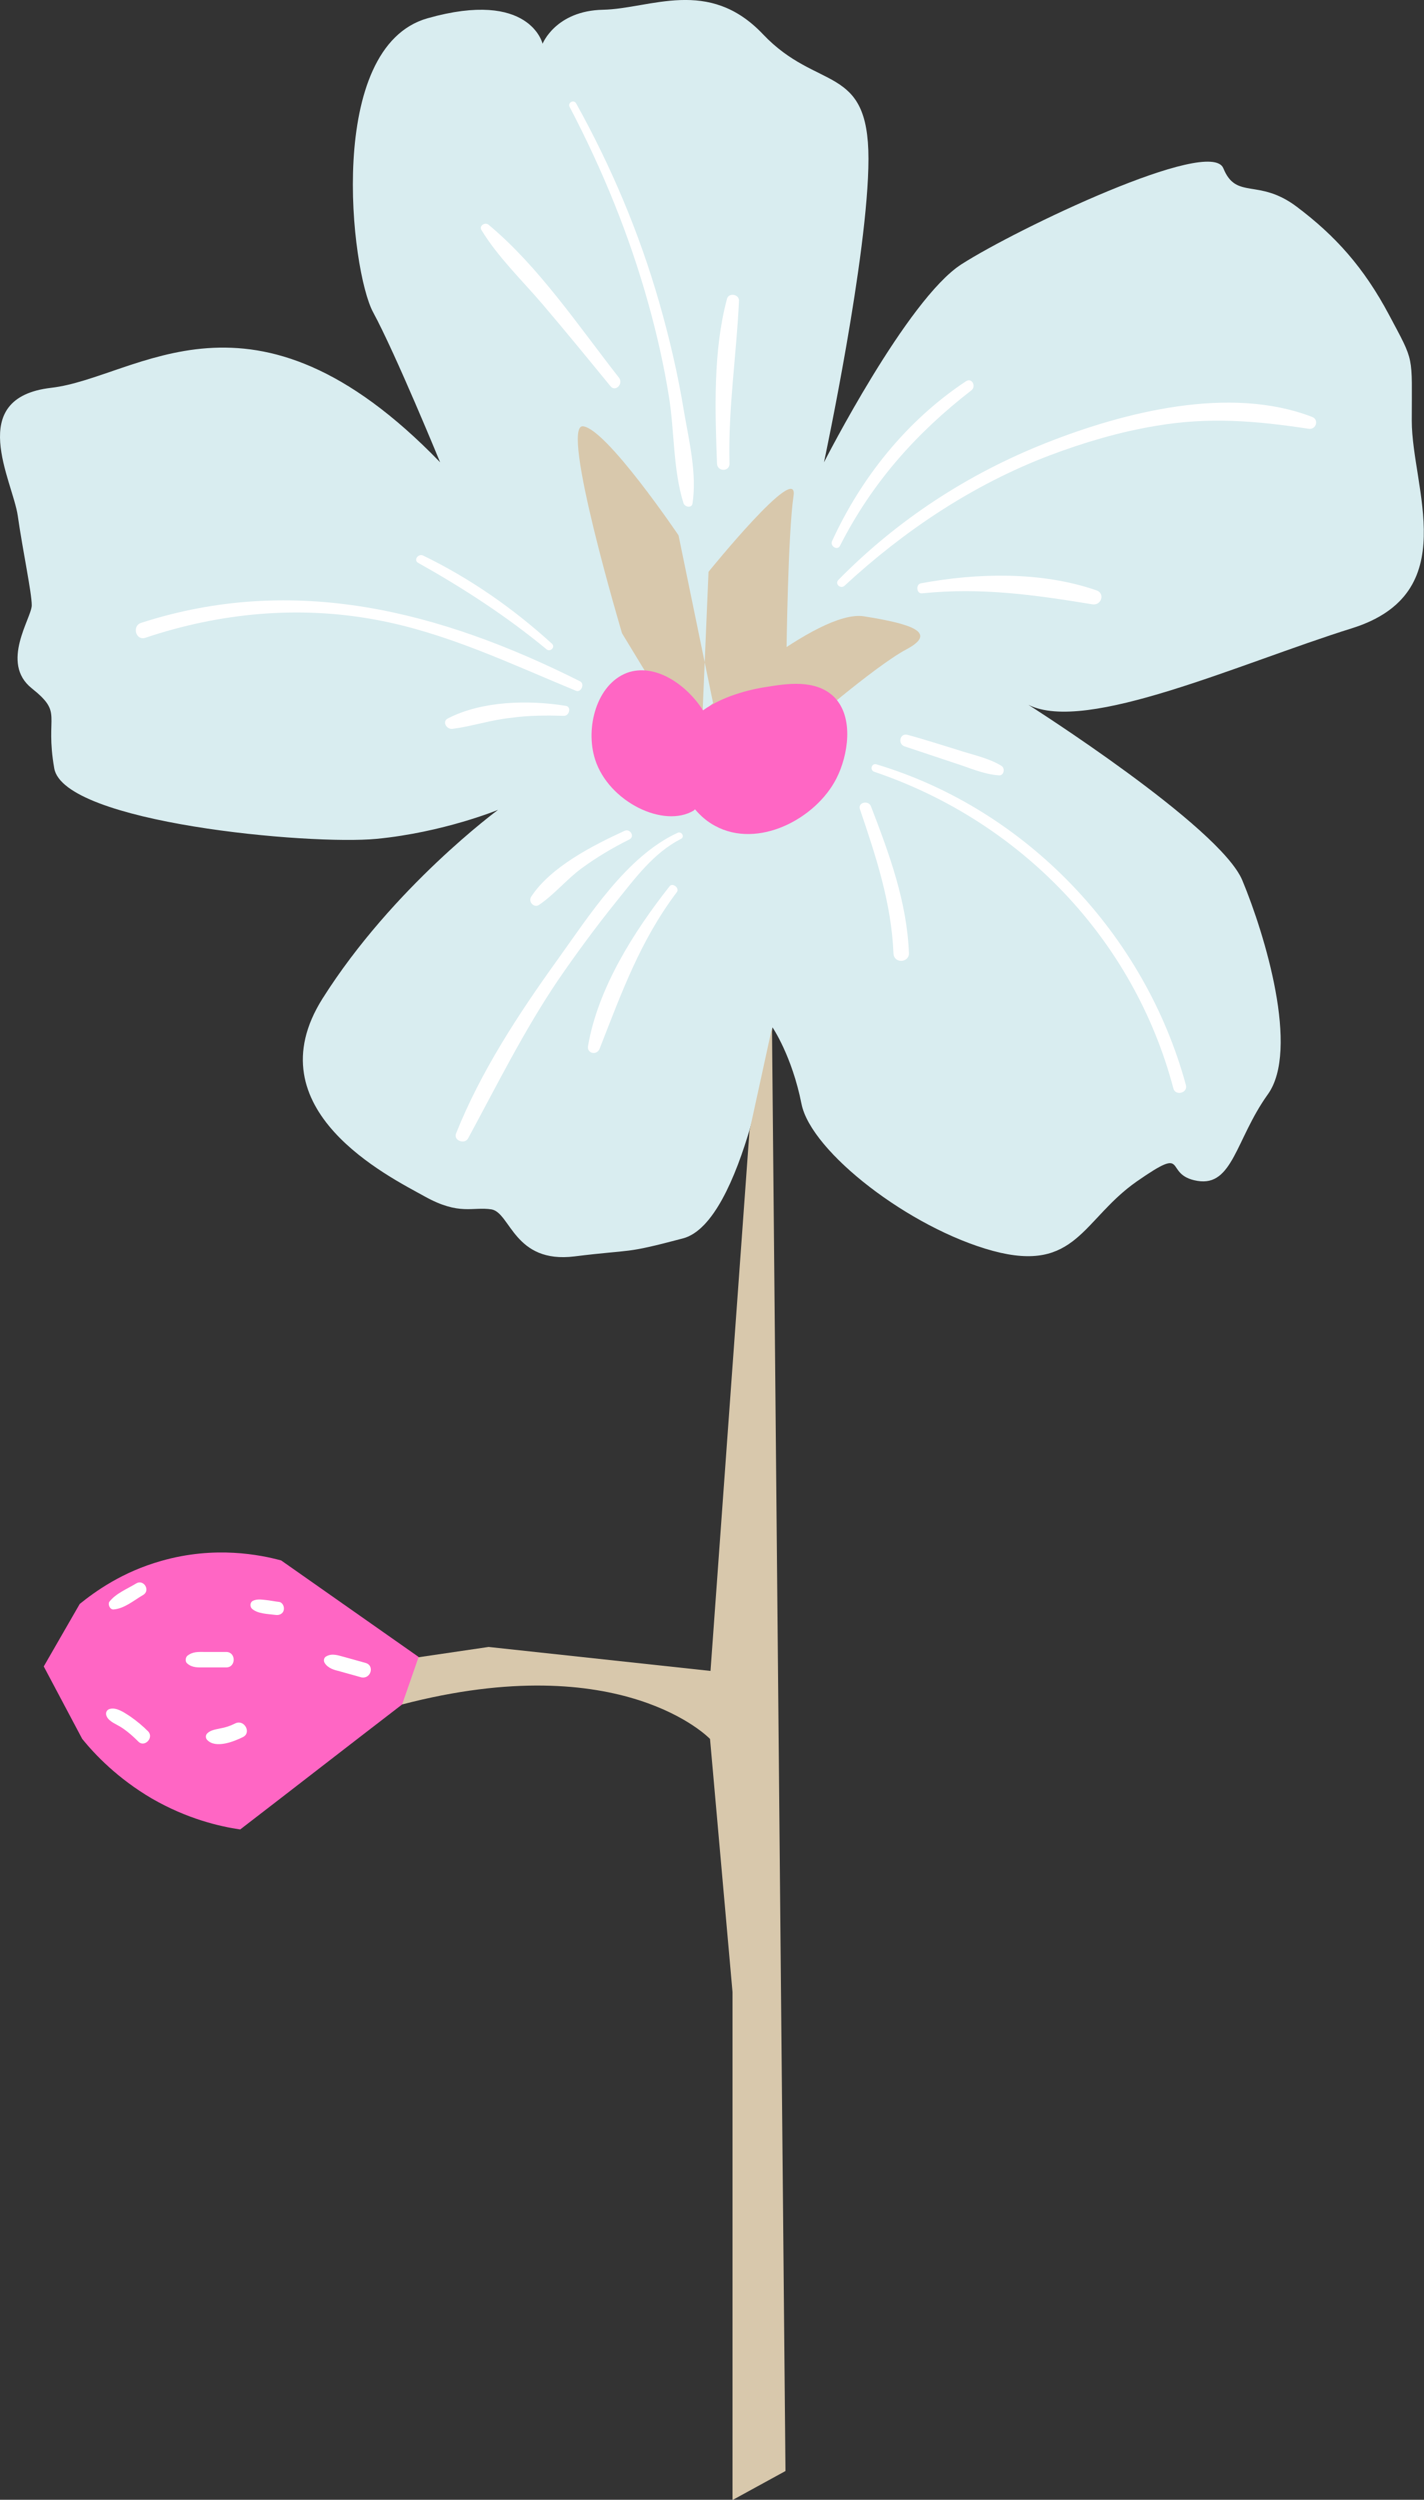
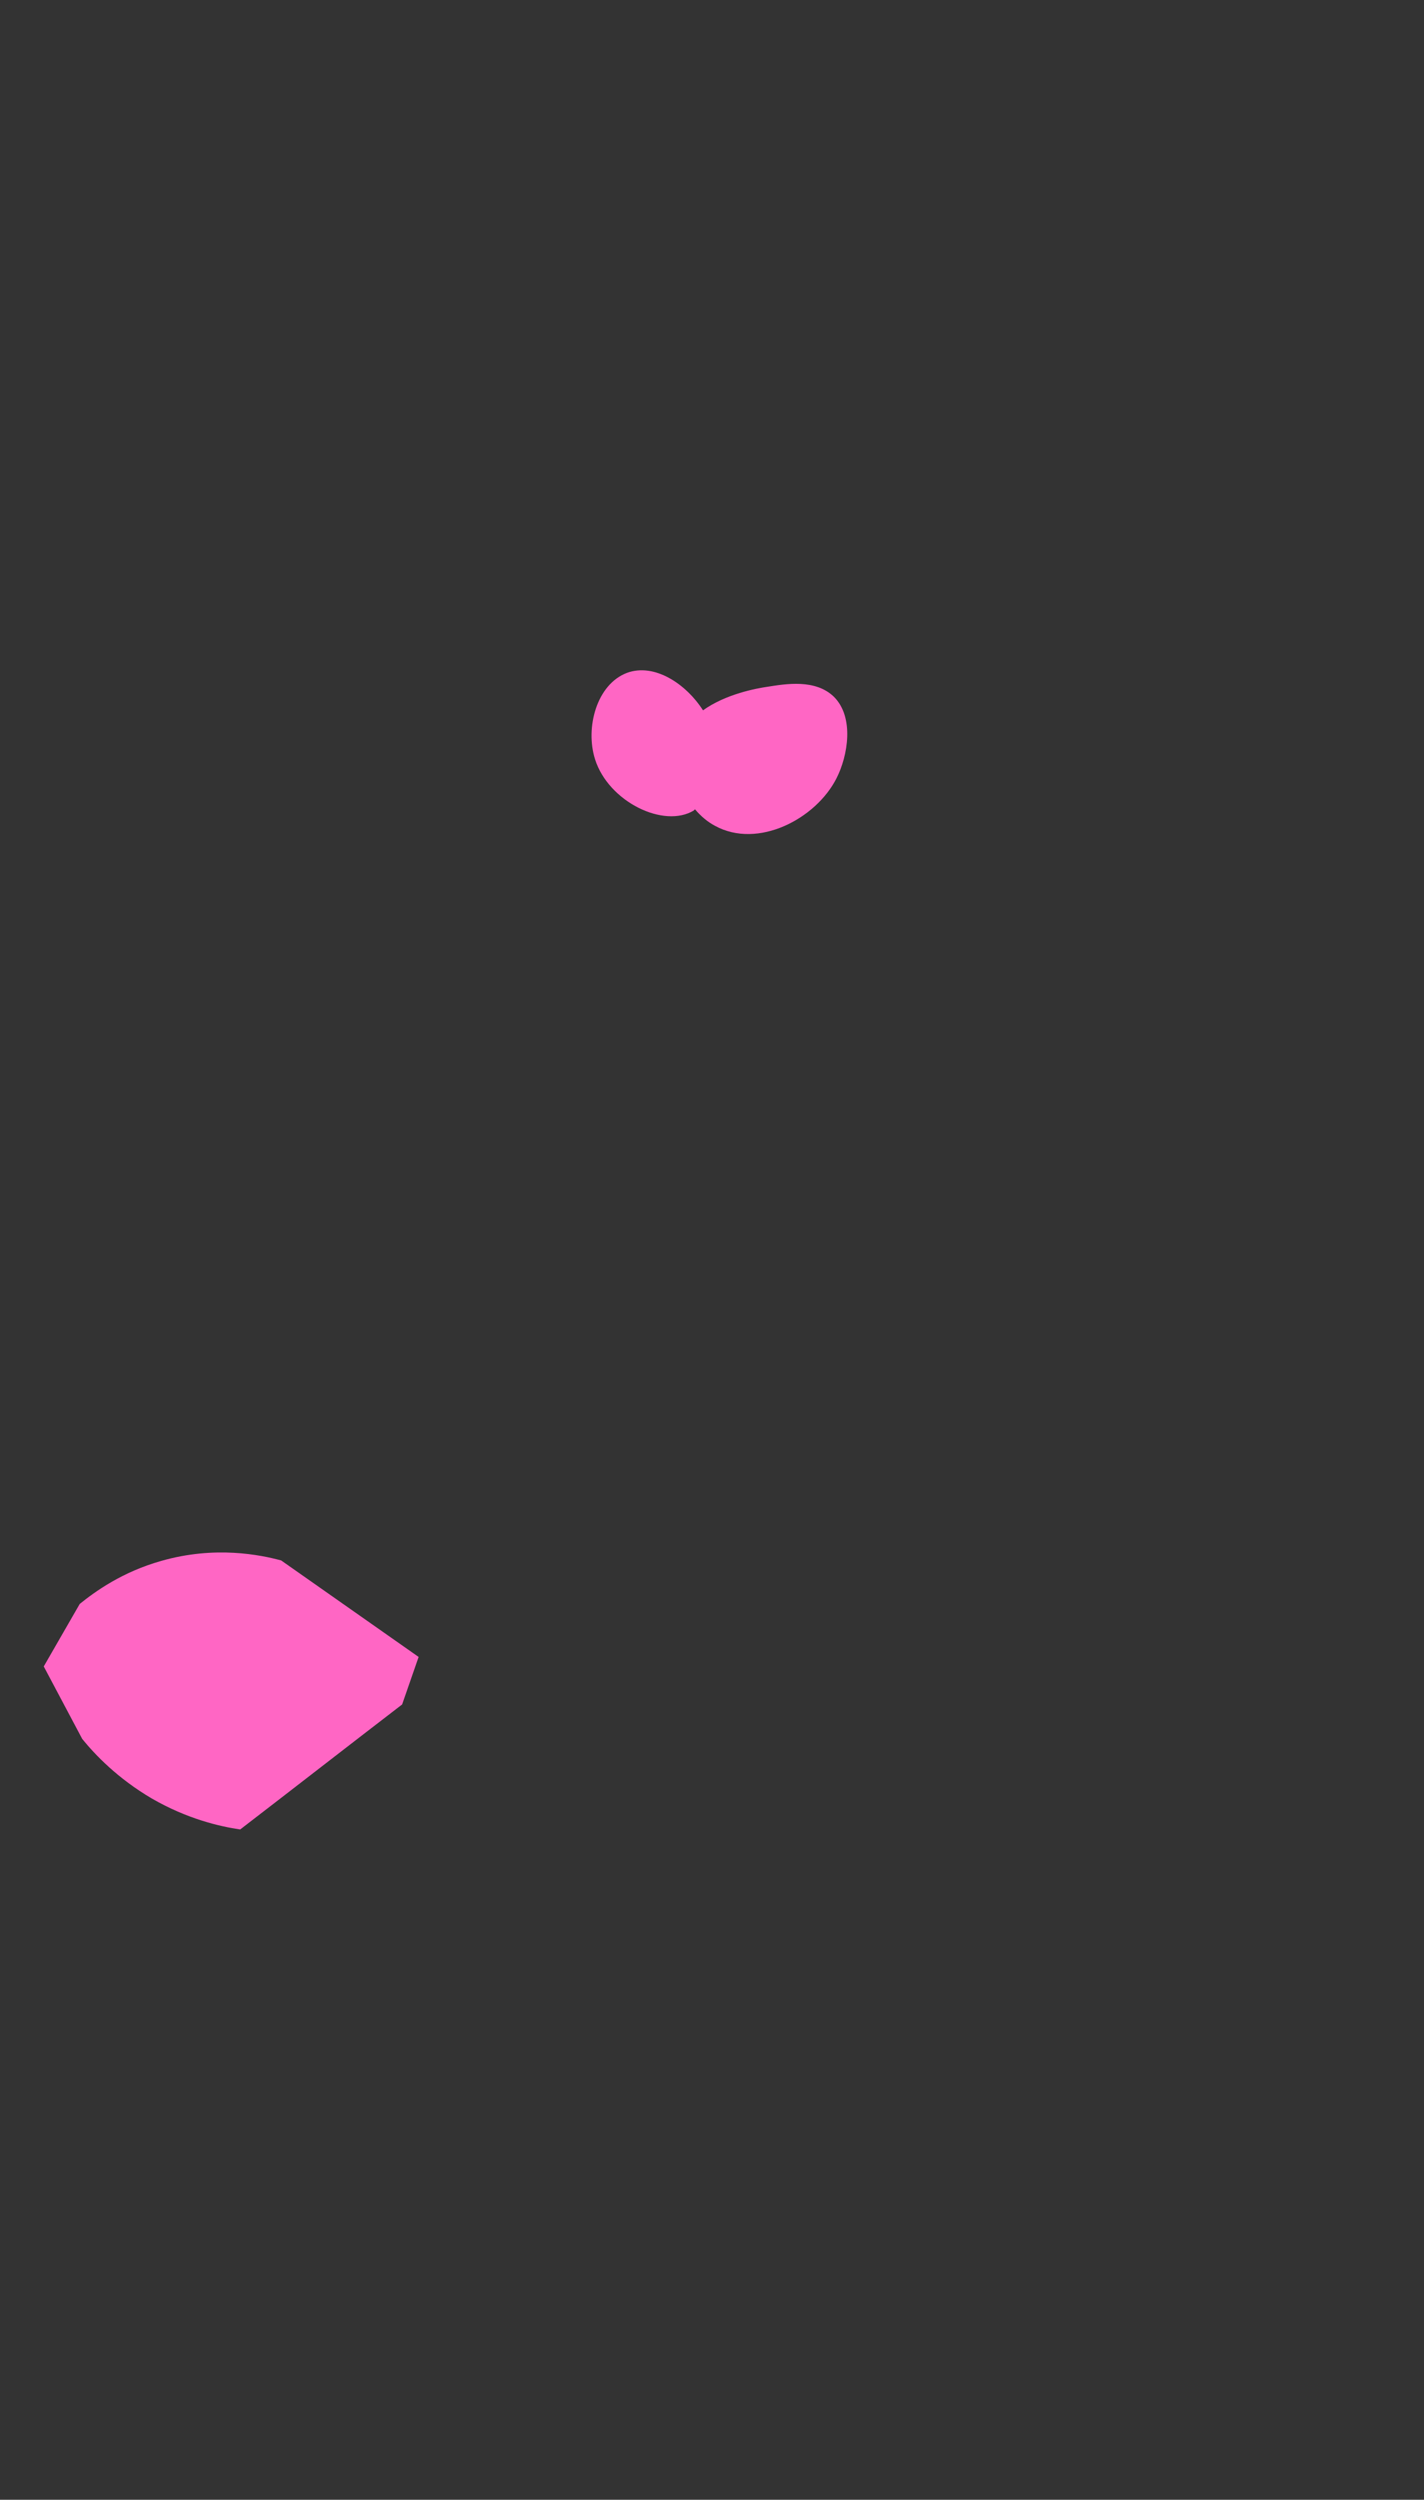
<svg xmlns="http://www.w3.org/2000/svg" fill="#000000" height="499.9" preserveAspectRatio="xMidYMid meet" version="1" viewBox="0.0 0.0 284.9 499.9" width="284.9" zoomAndPan="magnify">
  <rect x="0.0" y="0.0" width="284.9" height="499.9" fill="#333333" stroke="none" />
  <defs>
    <clipPath id="a">
      <path d="M 0 0 L 284.859 0 L 284.859 252 L 0 252 Z M 0 0" />
    </clipPath>
    <clipPath id="b">
-       <path d="M 65 85 L 185 85 L 185 499.949 L 65 499.949 Z M 65 85" />
-     </clipPath>
+       </clipPath>
  </defs>
  <g>
    <g clip-path="url(#a)" id="change1_1">
-       <path d="M 88.055 92.449 C 88.055 92.449 79.152 70.75 74.652 62.449 C 70.152 54.148 65.055 9.449 85.555 3.648 C 106.055 -2.148 108.555 8.75 108.555 8.75 C 108.555 8.75 111.152 2.148 120.652 1.949 C 130.152 1.75 141.754 -4.648 152.652 6.852 C 163.555 18.352 173.754 12.648 173.754 31.75 C 173.754 50.852 164.855 92.449 164.855 92.449 C 164.855 92.449 181.453 59.852 192.355 52.852 C 203.254 45.852 242.152 27.25 244.754 33.648 C 247.355 40.051 251.754 35.551 259.453 41.352 C 267.152 47.148 272.855 53.449 277.953 63.051 C 283.055 72.648 282.453 70.75 282.453 84.148 C 282.453 97.551 292.855 118.648 270.453 125.648 C 248.055 132.648 217.355 146.75 205.754 140.949 C 205.754 140.949 244.055 165.25 248.555 176.051 C 253.055 186.852 260.055 209.949 253.652 218.852 C 247.254 227.75 246.652 237.352 239.555 236.148 C 232.453 234.949 238.254 228.75 227.453 236.25 C 216.555 243.852 215.355 254.648 198.652 250.148 C 182.055 245.648 162.254 230.352 160.355 220.75 C 158.453 211.148 154.555 205.449 154.555 205.449 C 154.555 205.449 148.754 244.449 136.652 247.648 C 124.555 250.852 127.055 249.75 114.953 251.25 C 102.855 252.75 102.152 242.551 98.352 241.852 C 94.555 241.25 91.953 243.148 84.953 239.25 C 77.953 235.352 50.453 221.949 64.555 199.648 C 78.652 177.352 99.652 161.949 99.652 161.949 C 99.652 161.949 88.754 166.449 75.352 167.75 C 61.953 169.051 12.754 164.551 10.852 153.648 C 8.953 142.75 12.754 142.75 6.355 137.648 C -0.047 132.551 6.355 123.551 6.355 121.051 C 6.355 118.551 4.555 110.148 3.555 103.148 C 2.555 96.148 -7.047 79.551 10.254 77.551 C 27.555 75.551 50.352 53.449 88.055 92.449" fill="#d9edf0" />
-     </g>
+       </g>
    <g clip-path="url(#b)" id="change2_1">
      <path d="M 140.555 142.449 C 140.555 142.449 163.453 121.75 172.855 123.25 C 182.254 124.75 187.754 126.449 181.355 129.852 C 174.953 133.25 160.152 146.148 160.152 146.148 L 139.355 148.25 Z M 140.453 145.148 L 141.754 114.352 C 141.754 114.352 159.953 91.852 158.754 99.25 C 157.652 106.648 157.355 130.352 157.355 130.352 L 144.254 146.551 C 144.152 146.551 137.254 151.75 140.453 145.148 Z M 143.855 146.352 L 135.754 107.051 C 135.754 107.051 121.355 85.75 116.652 85.25 C 111.953 84.75 124.453 126.648 124.453 126.648 L 139.652 151.648 C 144.754 159.852 143.855 146.352 143.855 146.352 Z M 154.453 205.551 L 157.152 494.148 L 146.555 499.949 L 146.555 398.352 L 142.055 347.75 C 142.055 347.75 124.555 329.352 80.453 340.852 L 65.152 334.148 L 97.754 329.352 L 142.152 334.148 L 149.953 226.148 L 154.453 205.551" fill="#d8c8ac" />
    </g>
    <g id="change3_1">
      <path d="M 32.254 312.148 C 24.453 314.352 19.055 318.25 15.953 320.75 C 13.555 324.949 11.152 329.051 8.754 333.25 L 16.453 347.75 C 19.055 350.949 23.555 355.648 30.352 359.648 C 37.453 363.75 43.953 365.25 48.055 365.852 C 58.852 357.551 69.652 349.148 80.453 340.852 L 83.754 331.352 L 56.254 312.051 C 52.152 310.949 43.055 309.051 32.254 312.148 Z M 167.355 155.648 C 163.254 163.75 151.652 169.852 143.055 165.148 C 141.555 164.352 140.254 163.25 139.055 161.852 C 138.953 161.949 138.855 161.949 138.855 162.051 C 132.855 165.75 121.754 160.352 119.055 151.852 C 117.055 145.551 119.355 136.852 125.453 134.551 C 130.953 132.551 137.254 136.75 140.652 142.051 C 145.254 138.75 151.453 137.648 153.453 137.352 C 157.254 136.75 163.152 135.75 166.855 139.352 C 170.953 143.449 169.652 151.148 167.355 155.648" fill="#ff66c4" />
    </g>
    <g id="change4_1">
-       <path d="M 26.055 343.25 C 24.953 342.551 23.352 341.352 21.953 341.75 C 21.254 341.949 21.055 342.648 21.352 343.25 C 21.852 344.352 23.453 344.852 24.453 345.551 C 25.652 346.352 26.652 347.25 27.652 348.25 C 28.852 349.551 30.852 347.551 29.652 346.25 C 28.555 345.148 27.352 344.148 26.055 343.25 Z M 22.754 321.852 C 24.953 321.648 26.754 320.051 28.652 318.949 C 30.152 318.051 28.754 315.75 27.254 316.648 C 25.453 317.75 23.152 318.648 21.852 320.352 C 21.555 320.949 22.055 321.949 22.754 321.852 Z M 45.254 330.352 C 43.852 330.352 42.352 330.352 40.953 330.352 C 39.652 330.352 38.555 330.25 37.453 331.148 C 37.055 331.551 37.055 332.352 37.453 332.648 C 38.453 333.551 39.652 333.449 40.953 333.449 C 42.352 333.449 43.852 333.449 45.254 333.449 C 47.254 333.449 47.254 330.352 45.254 330.352 Z M 47.055 344.648 C 46.055 345.148 45.152 345.449 44.055 345.648 C 43.152 345.852 42.152 345.949 41.453 346.648 C 41.055 347.051 41.152 347.648 41.453 347.949 C 43.152 349.75 46.852 348.25 48.652 347.352 C 50.352 346.449 48.852 343.75 47.055 344.648 Z M 55.852 320.352 C 54.953 320.25 54.055 320.051 53.055 319.949 C 52.152 319.852 51.352 319.75 50.555 320.148 C 50.055 320.449 49.953 321.148 50.352 321.648 C 51.453 322.75 53.652 322.75 55.152 322.949 C 55.852 323.051 56.555 322.75 56.754 322.051 C 56.953 321.352 56.555 320.449 55.852 320.352 Z M 73.152 332.551 C 71.754 332.148 70.254 331.75 68.852 331.352 C 67.652 331.051 66.453 330.551 65.254 331.25 C 64.852 331.449 64.652 332.051 64.953 332.551 C 65.652 333.648 66.852 333.949 68.055 334.25 C 69.453 334.648 70.953 335.051 72.352 335.449 C 74.254 335.75 74.953 333.051 73.152 332.551 Z M 180.953 149.25 C 184.254 150.352 187.555 151.449 190.855 152.551 C 193.754 153.449 196.754 154.852 199.855 155.051 C 200.855 155.148 201.152 153.648 200.355 153.148 C 197.754 151.551 194.555 150.949 191.555 149.949 C 188.254 148.949 184.953 147.852 181.555 146.949 C 180.055 146.551 179.555 148.75 180.953 149.25 Z M 174.254 161.25 C 173.754 159.949 171.555 160.449 172.055 161.852 C 175.254 171.25 178.355 180.648 178.754 190.648 C 178.855 192.75 181.855 192.551 181.855 190.648 C 181.453 180.352 177.953 170.852 174.254 161.25 Z M 175.355 152.852 C 174.355 152.551 173.953 154.051 174.953 154.352 C 204.152 164.25 226.855 187.75 234.754 217.648 C 235.152 219.25 237.754 218.551 237.254 216.949 C 229.055 186.852 205.355 161.852 175.355 152.852 Z M 133.953 177.25 C 126.855 186.25 119.652 197.551 117.652 209.148 C 117.355 210.648 119.355 211.148 119.953 209.75 C 124.355 198.551 128.055 188.148 135.453 178.352 C 135.953 177.551 134.555 176.449 133.953 177.25 Z M 106.254 179.352 C 105.652 180.352 106.855 181.648 107.855 180.949 C 110.953 178.852 113.355 175.852 116.355 173.648 C 119.355 171.449 122.555 169.551 125.953 167.852 C 127.055 167.25 126.055 165.648 124.953 166.148 C 118.652 169.051 110.152 173.352 106.254 179.352 Z M 135.555 166.551 C 125.355 171.25 117.855 183.148 111.453 192.051 C 103.754 202.75 96.152 214.352 91.254 226.648 C 90.652 228.051 92.953 228.949 93.652 227.648 C 99.453 216.949 104.754 206.25 111.555 196.148 C 115.254 190.75 119.152 185.449 123.254 180.352 C 127.055 175.648 130.754 170.551 136.254 167.75 C 137.055 167.352 136.355 166.148 135.555 166.551 Z M 108.555 60.852 C 113.152 66.25 117.652 71.75 122.152 77.25 C 123.152 78.449 124.754 76.75 123.855 75.551 C 115.855 65.352 107.754 53.25 97.754 44.949 C 97.055 44.352 95.754 45.148 96.352 46.051 C 99.652 51.449 104.453 56.051 108.555 60.852 Z M 145.453 59.75 C 142.652 70.148 143.055 82.051 143.453 92.75 C 143.555 94.352 145.953 94.352 145.953 92.75 C 145.652 81.75 147.355 71.051 147.855 60.051 C 147.754 58.75 145.754 58.551 145.453 59.75 Z M 131.855 60.352 C 127.855 46.449 122.254 33.25 115.254 20.648 C 114.754 19.852 113.555 20.551 113.953 21.352 C 120.555 33.949 125.953 47.148 129.754 60.852 C 131.453 66.949 132.855 73.148 133.855 79.449 C 134.953 86.352 134.652 93.949 136.754 100.648 C 137.055 101.449 138.453 101.648 138.555 100.648 C 139.453 94.75 137.855 88.148 136.855 82.352 C 135.652 74.949 133.953 67.648 131.855 60.352 Z M 218.555 120.852 C 220.355 121.148 221.152 118.648 219.355 118.051 C 208.355 114.25 195.555 114.551 184.254 116.648 C 183.152 116.852 183.355 118.852 184.555 118.648 C 196.355 117.449 206.953 118.949 218.555 120.852 Z M 168.055 109.148 C 174.453 96.551 183.254 86.648 194.355 78.051 C 195.355 77.25 194.453 75.449 193.254 76.25 C 181.453 84.051 172.254 95.551 166.453 108.25 C 166.055 109.25 167.555 110.148 168.055 109.148 Z M 262.453 83.352 C 246.055 77.051 225.055 82.352 209.355 88.551 C 193.652 94.75 179.555 103.949 167.754 115.949 C 166.953 116.75 168.152 117.852 168.953 117.148 C 180.953 106.051 194.754 96.852 210.055 91.051 C 216.953 88.449 224.055 86.352 231.355 85.148 C 241.953 83.352 251.254 84.148 261.855 85.75 C 263.355 85.949 263.953 83.852 262.453 83.352 Z M 112.855 143.148 C 113.953 143.148 114.355 141.25 113.152 141.148 C 105.754 139.949 96.453 140.148 89.652 143.648 C 88.352 144.25 89.352 145.949 90.555 145.75 C 94.453 145.25 98.254 143.949 102.254 143.551 C 105.754 143.051 109.355 143.051 112.855 143.148 Z M 83.652 112.551 C 92.754 117.648 101.355 123.25 109.355 129.852 C 110.055 130.449 111.152 129.449 110.453 128.75 C 102.652 121.648 94.055 115.648 84.555 111.051 C 83.555 110.75 82.754 112.051 83.652 112.551 Z M 115.254 138.148 C 102.152 132.75 89.352 126.551 75.254 123.949 C 59.754 121.051 43.953 122.551 29.055 127.551 C 27.152 128.148 26.352 125.148 28.254 124.551 C 58.953 114.648 88.152 122.25 116.055 136.25 C 117.055 136.75 116.254 138.551 115.254 138.148" fill="#ffffff" />
-     </g>
+       </g>
  </g>
</svg>